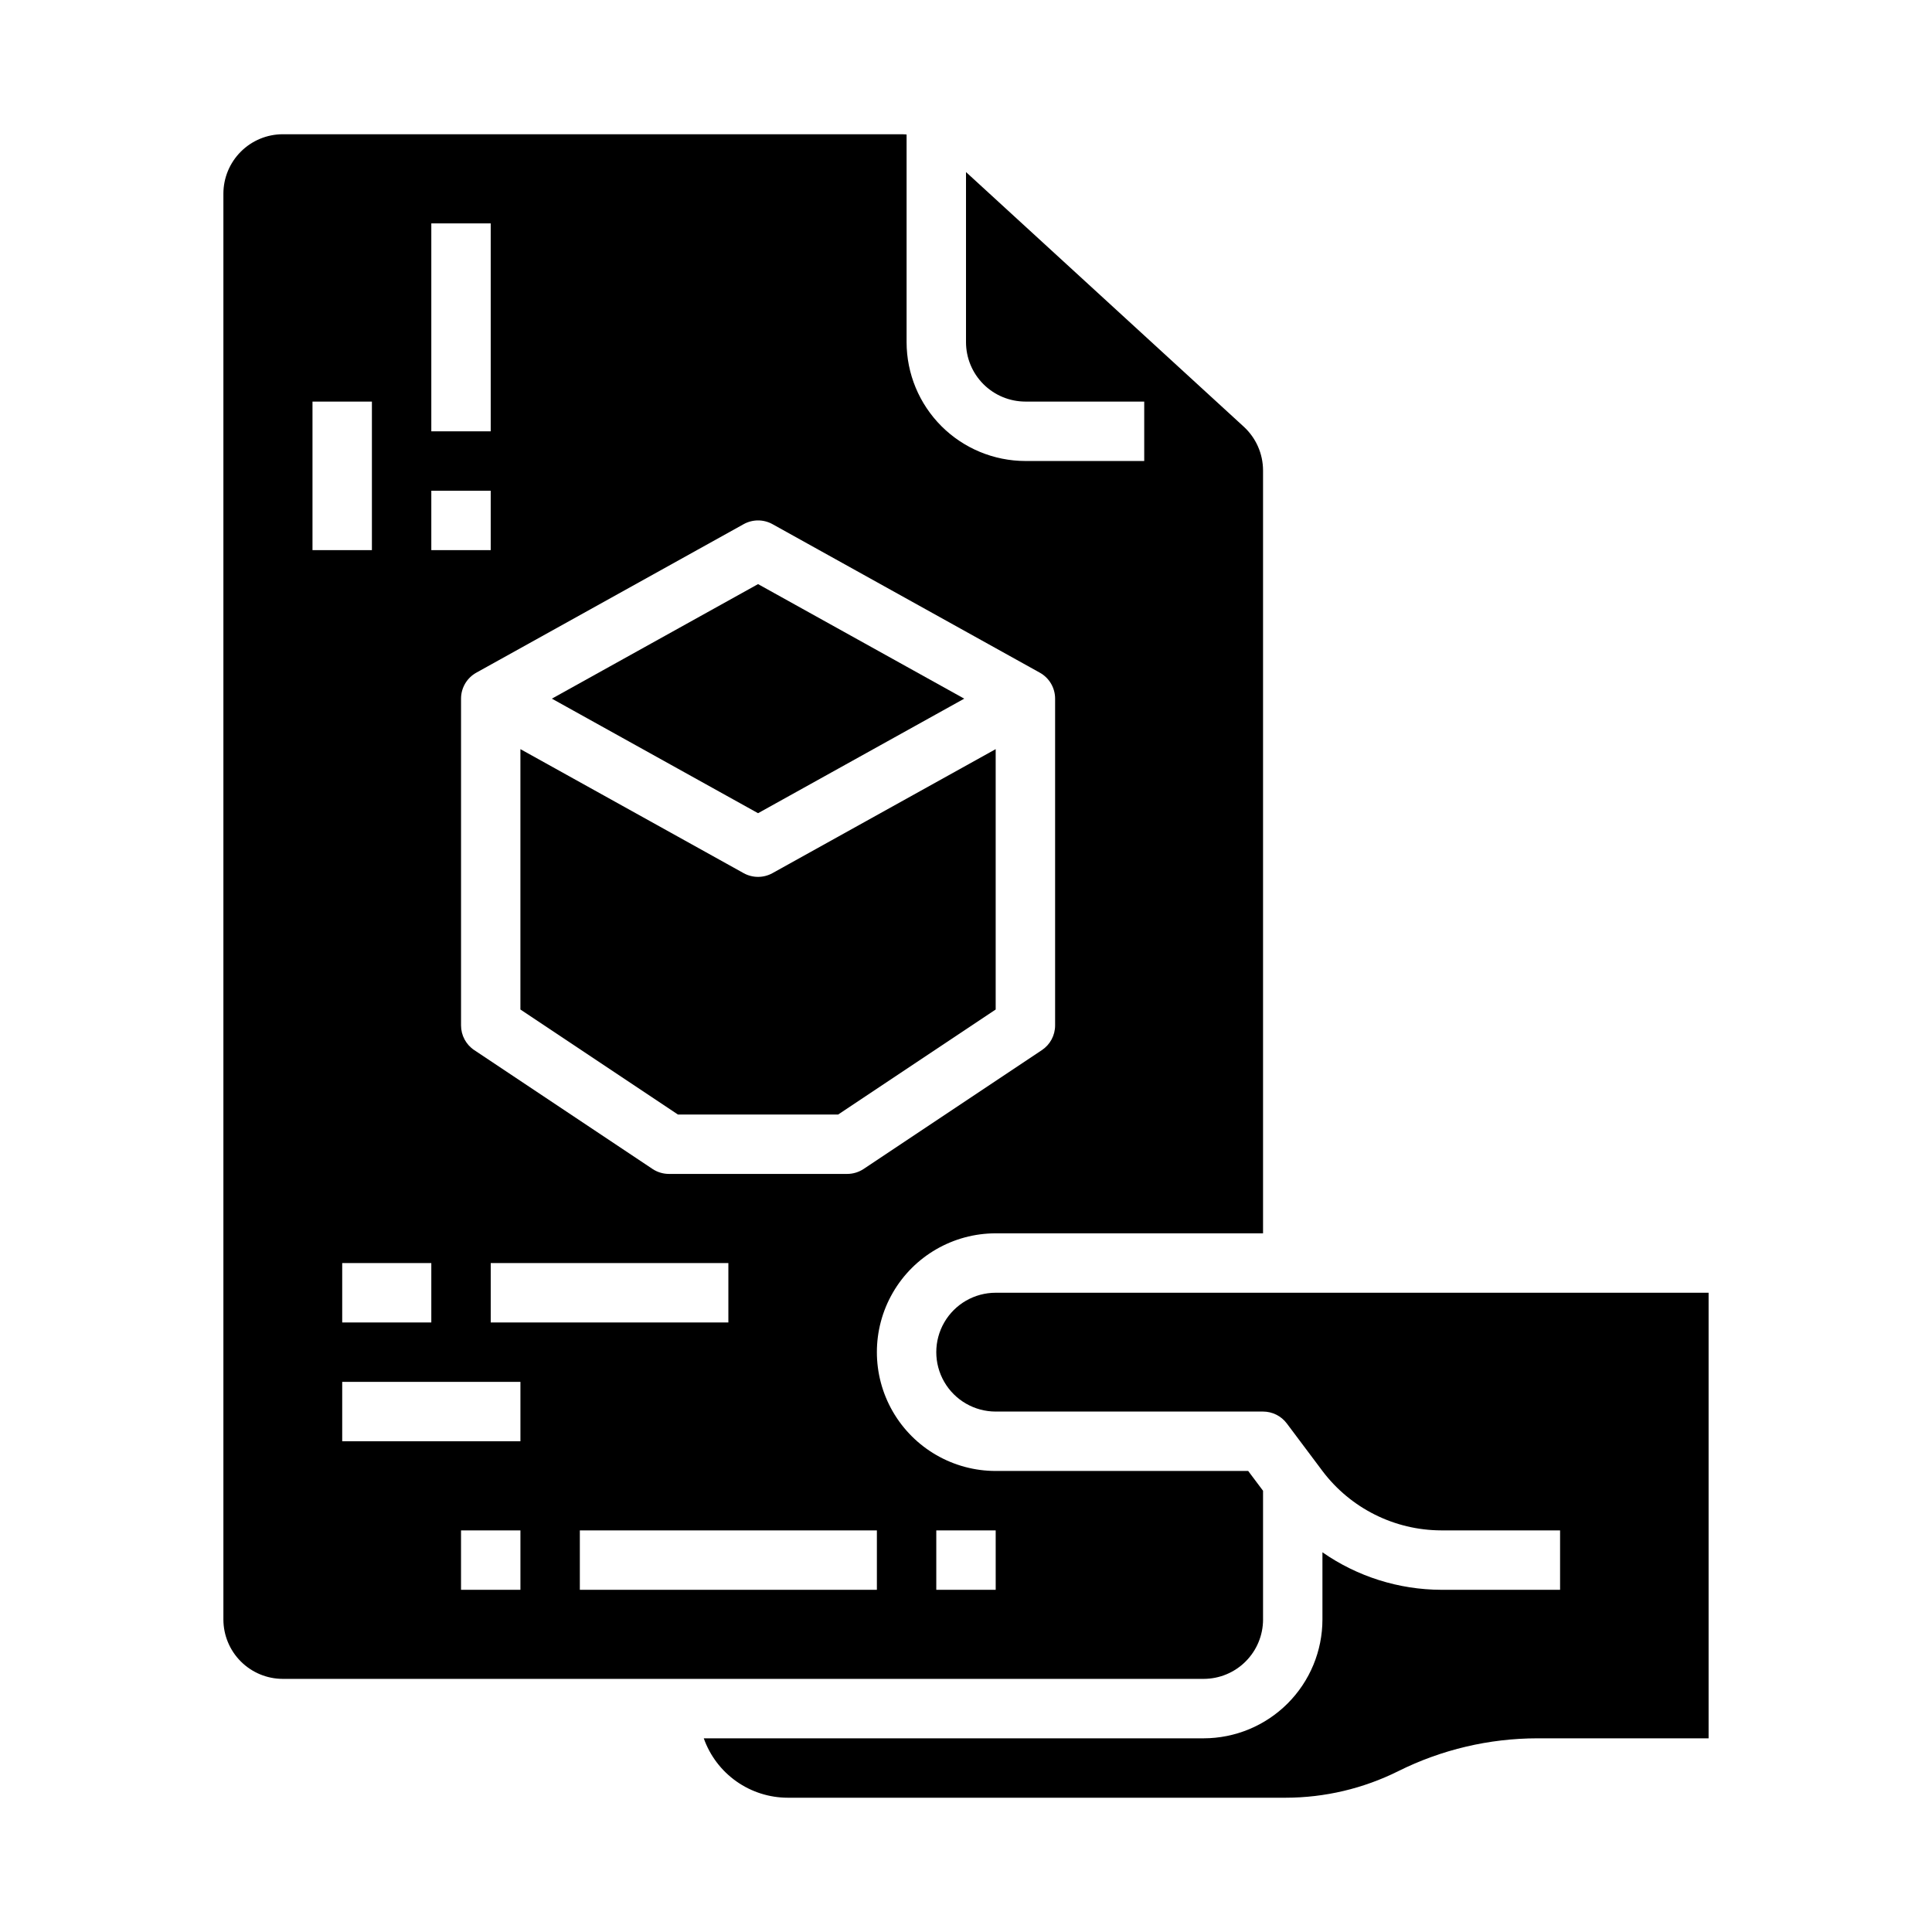
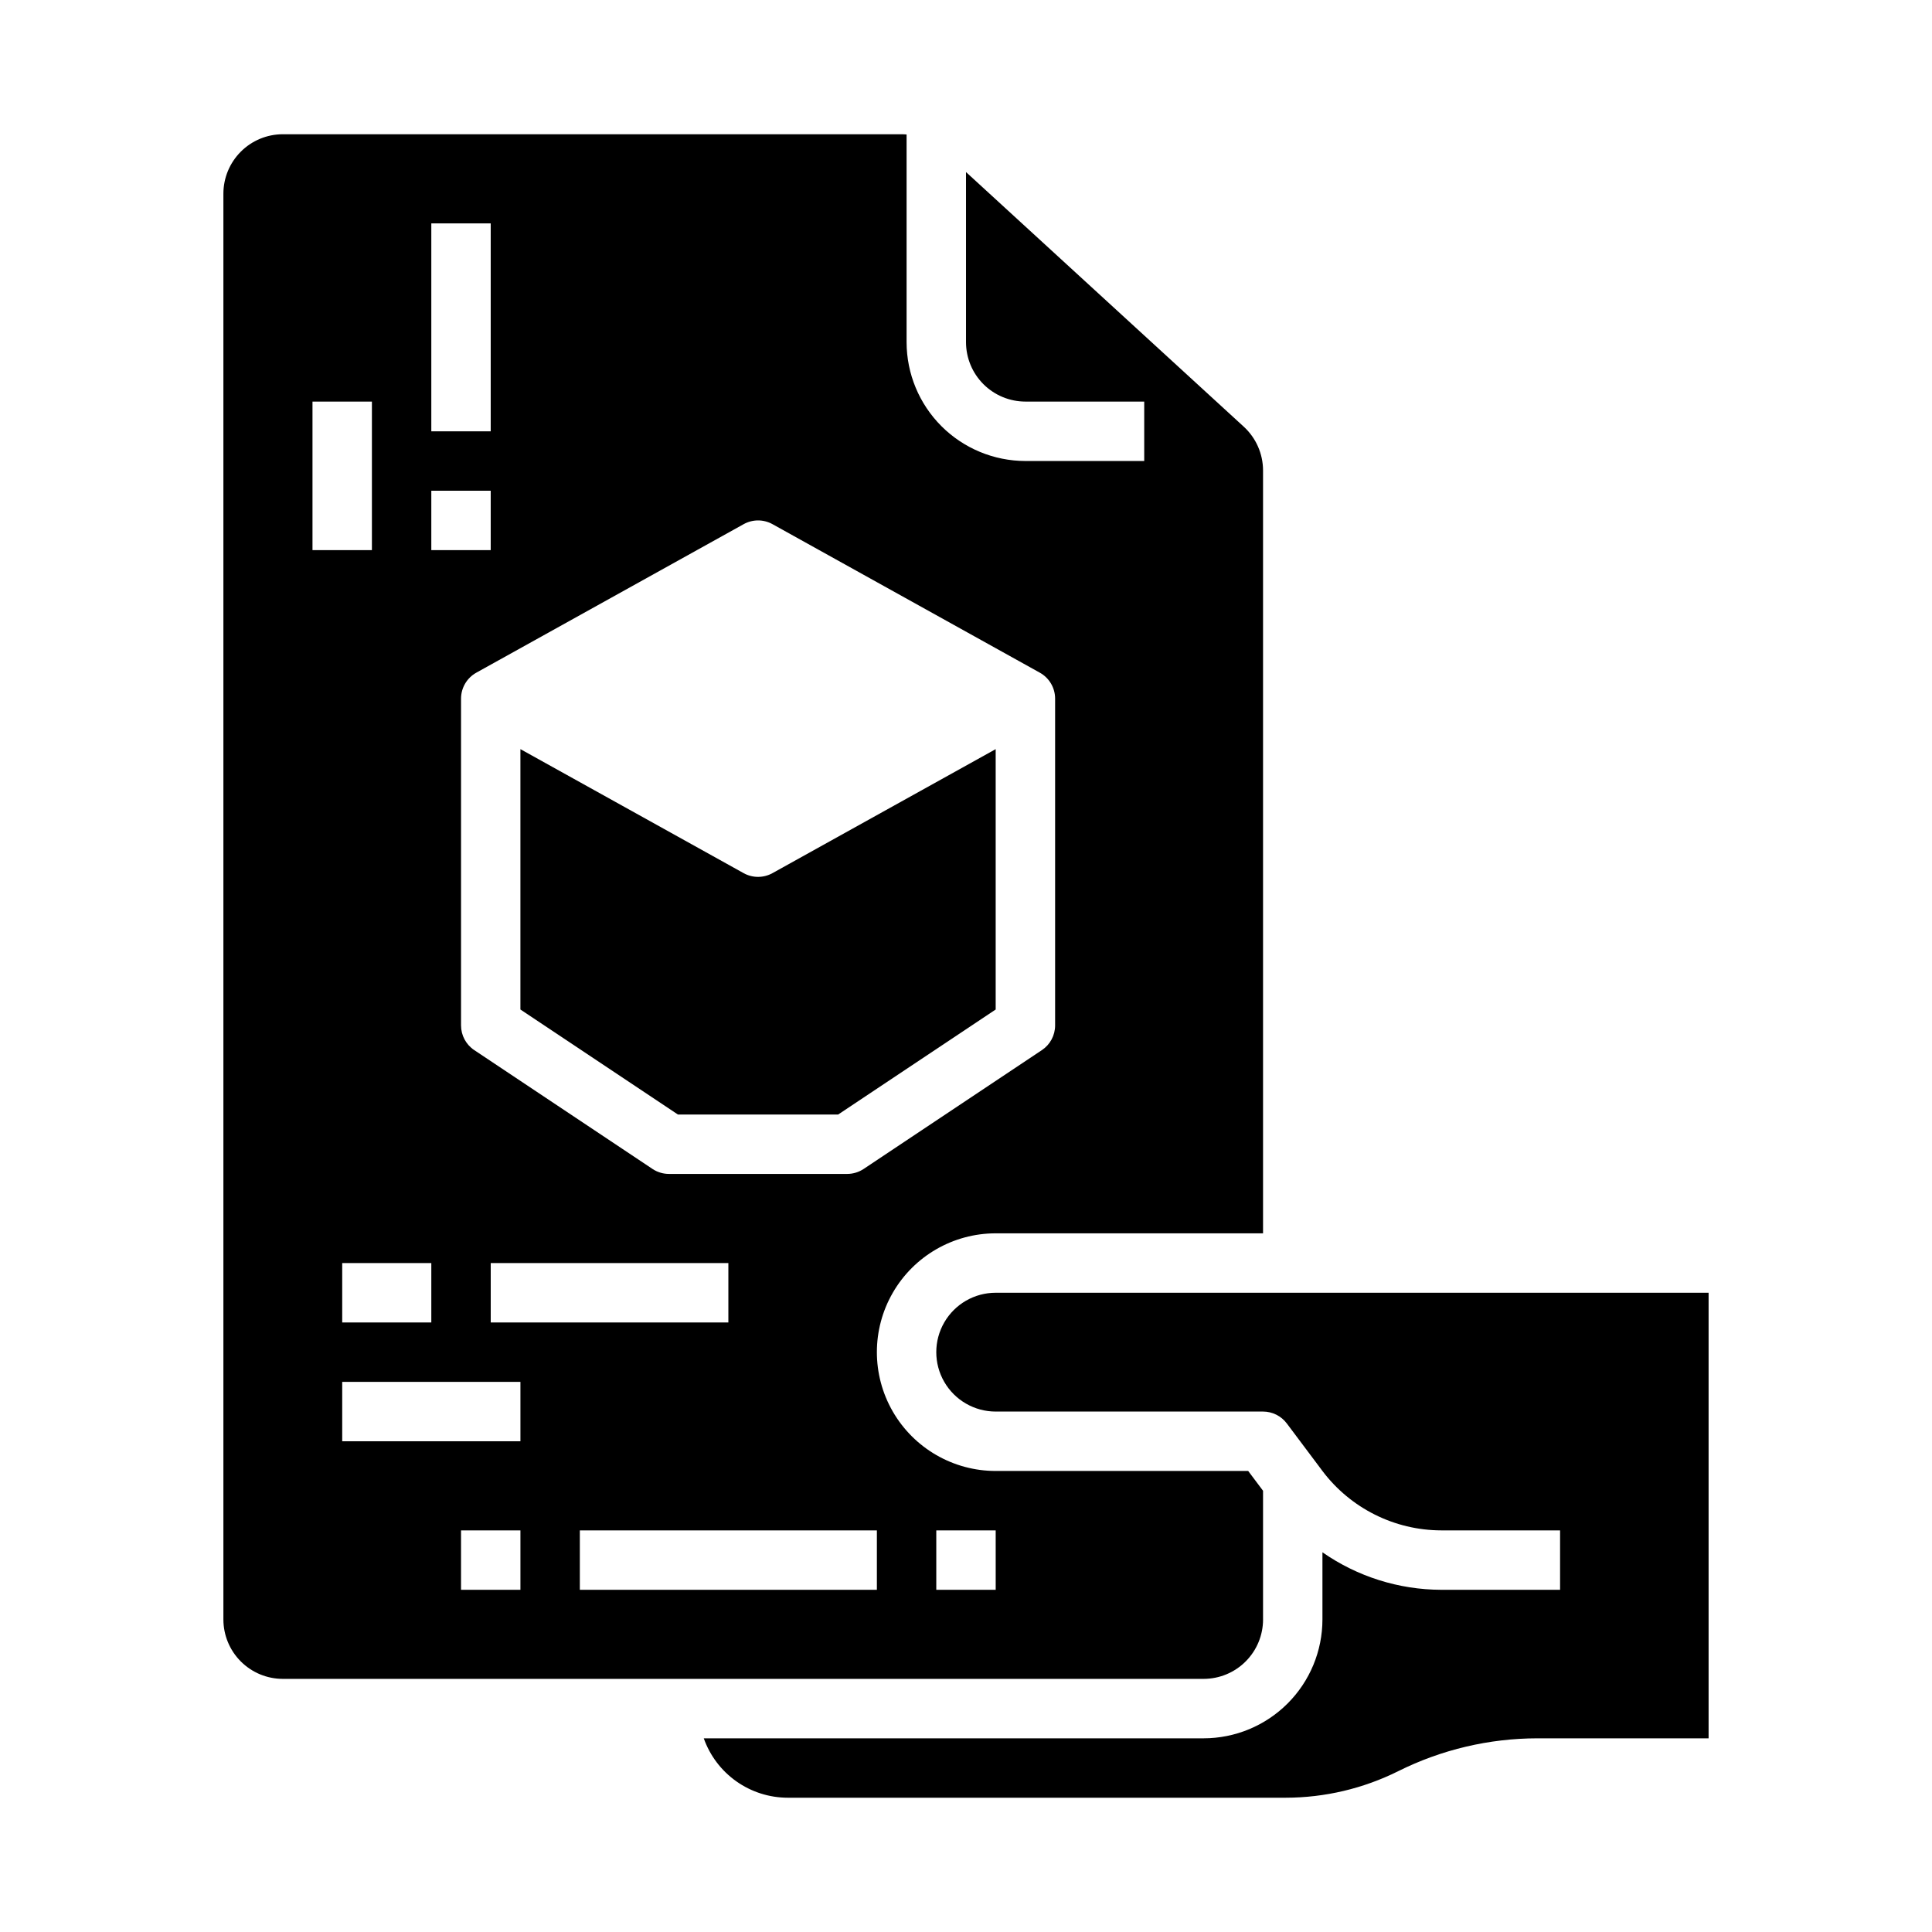
<svg xmlns="http://www.w3.org/2000/svg" fill="#000000" width="800px" height="800px" version="1.1" viewBox="144 144 512 512">
  <g>
    <path d="m366.12 439.36 41.746-27.828v-69.004l-59.152 32.863c-2.379 1.32-5.269 1.32-7.648 0l-59.152-32.863v69l41.742 27.832z" />
-     <path d="m399.53 329.15-54.637-30.355-54.641 30.355 54.641 30.355z" />
    <path d="m407.87 486.59c-5.625 0-10.824 3-13.637 7.871-2.812 4.875-2.812 10.875 0 15.746 2.812 4.871 8.012 7.871 13.637 7.871h70.848c2.477 0 4.812 1.168 6.297 3.148l9.445 12.598c7.453 9.887 19.109 15.715 31.488 15.742h31.488v15.742l-31.488 0.004c-11.262-0.031-22.246-3.5-31.488-9.941v17.812c-0.008 8.348-3.328 16.352-9.23 22.254-5.902 5.902-13.906 9.223-22.254 9.234h-132.47c1.633 4.602 4.648 8.582 8.633 11.402 3.988 2.816 8.746 4.336 13.629 4.34h131.96c10.355-0.012 20.562-2.422 29.828-7.039 11.453-5.711 24.07-8.688 36.867-8.703h45.375v-118.08z" />
    <path d="m478.72 573.18v-34.113l-3.938-5.246h-66.91c-11.25 0-21.645-6.004-27.27-15.746s-5.625-21.746 0-31.488c5.625-9.742 16.02-15.742 27.27-15.742h70.848v-202.16c-0.004-4.414-1.855-8.621-5.106-11.605l-73.613-67.48v45.082c0.004 4.172 1.664 8.176 4.613 11.125 2.953 2.953 6.957 4.613 11.129 4.617h31.488v15.742l-31.488 0.004c-8.348-0.012-16.352-3.332-22.254-9.234-5.902-5.902-9.223-13.906-9.234-22.254v-55.043c-0.438-0.035-0.875-0.062-1.312-0.062h-164c-4.172 0.004-8.176 1.664-11.125 4.617-2.953 2.949-4.613 6.953-4.617 11.125v377.86c0.004 4.172 1.664 8.176 4.617 11.125 2.949 2.953 6.953 4.613 11.125 4.617h244.04c4.172-0.004 8.176-1.664 11.125-4.617 2.953-2.949 4.613-6.953 4.617-11.125zm-130-290.27 70.848 39.359c2.5 1.387 4.047 4.023 4.047 6.879v86.594c0 2.633-1.312 5.09-3.504 6.551l-47.23 31.488h-0.004c-1.293 0.859-2.809 1.32-4.363 1.32h-47.234c-1.555 0-3.074-0.461-4.367-1.32l-47.23-31.488c-2.191-1.461-3.504-3.918-3.504-6.551v-86.594c0-2.856 1.547-5.492 4.047-6.879l70.848-39.359c2.379-1.32 5.269-1.32 7.648 0zm-11.695 195.81v15.742h-62.977v-15.742zm-78.723-275.52h15.742v55.105l-15.742-0.004zm0 70.848h15.742v15.742h-15.742zm-31.488-23.617h15.746v39.359h-15.746zm31.488 228.29v15.742h-23.613v-15.742zm23.617 86.594h-15.742v-15.746h15.742zm0-39.359-47.23-0.004v-15.742h47.23zm94.465 39.359h-78.719v-15.746h78.719zm31.488 0h-15.746v-15.746h15.742z" />
  </g>
</svg>